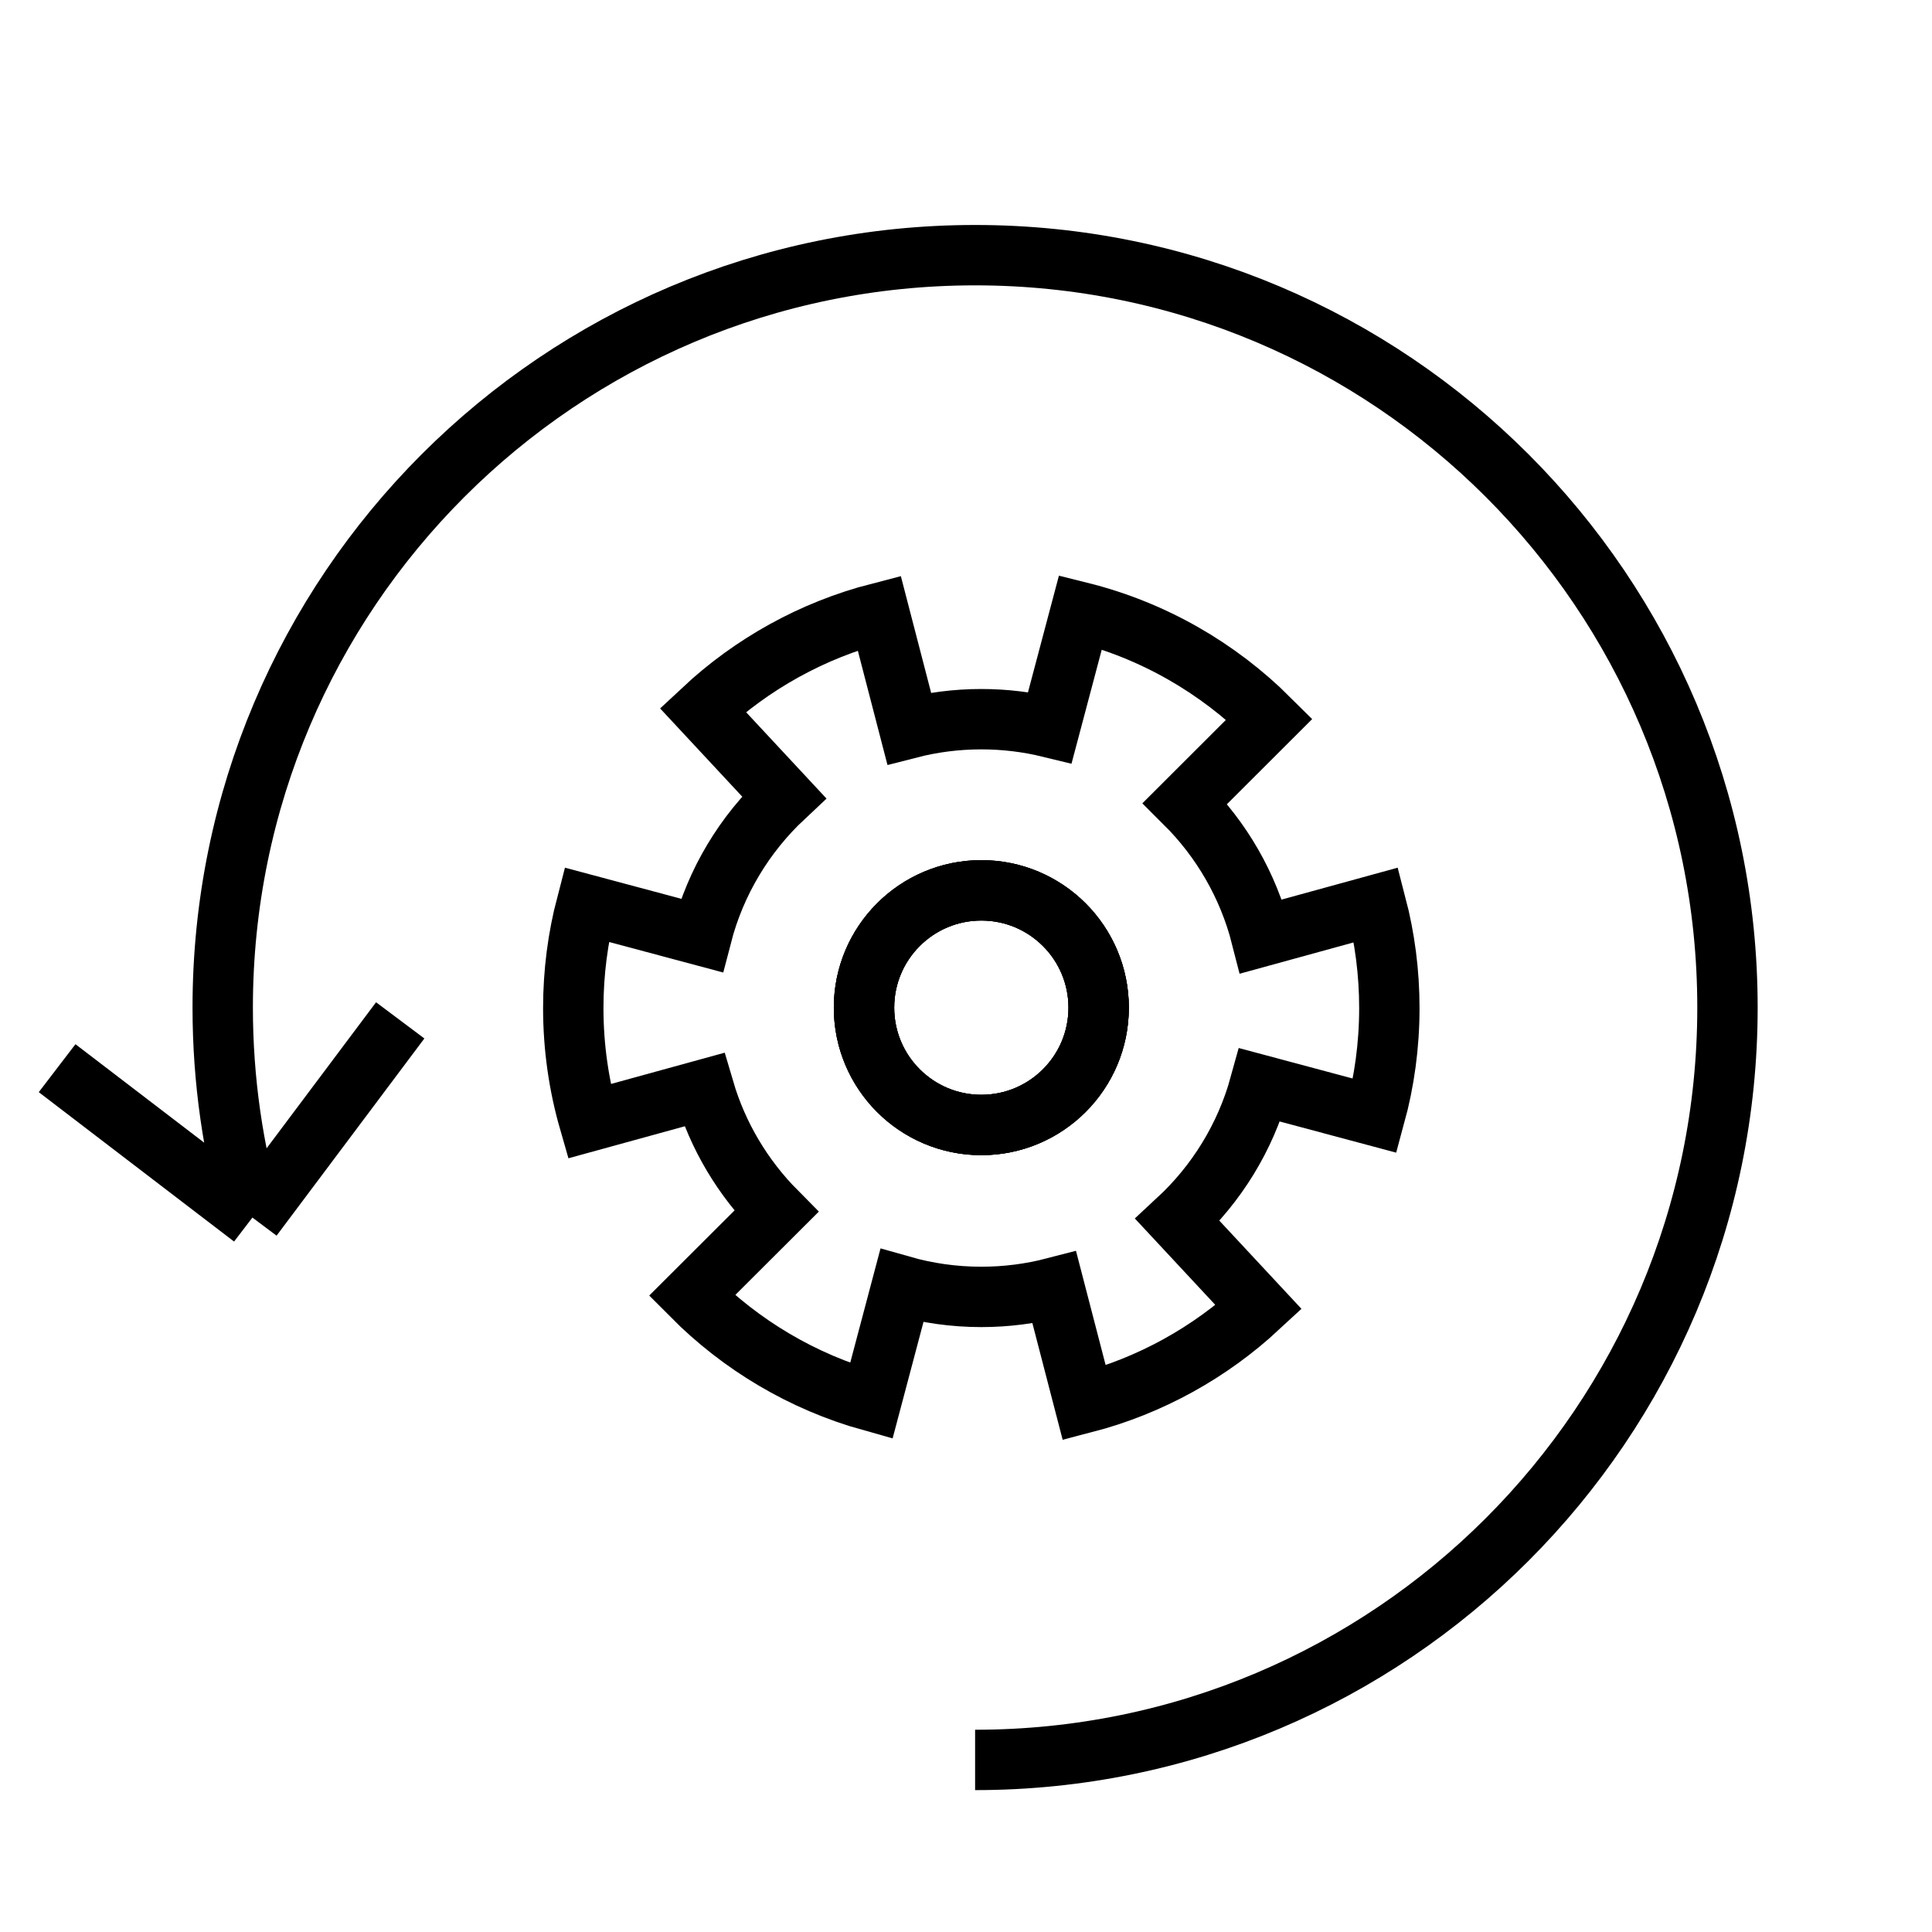
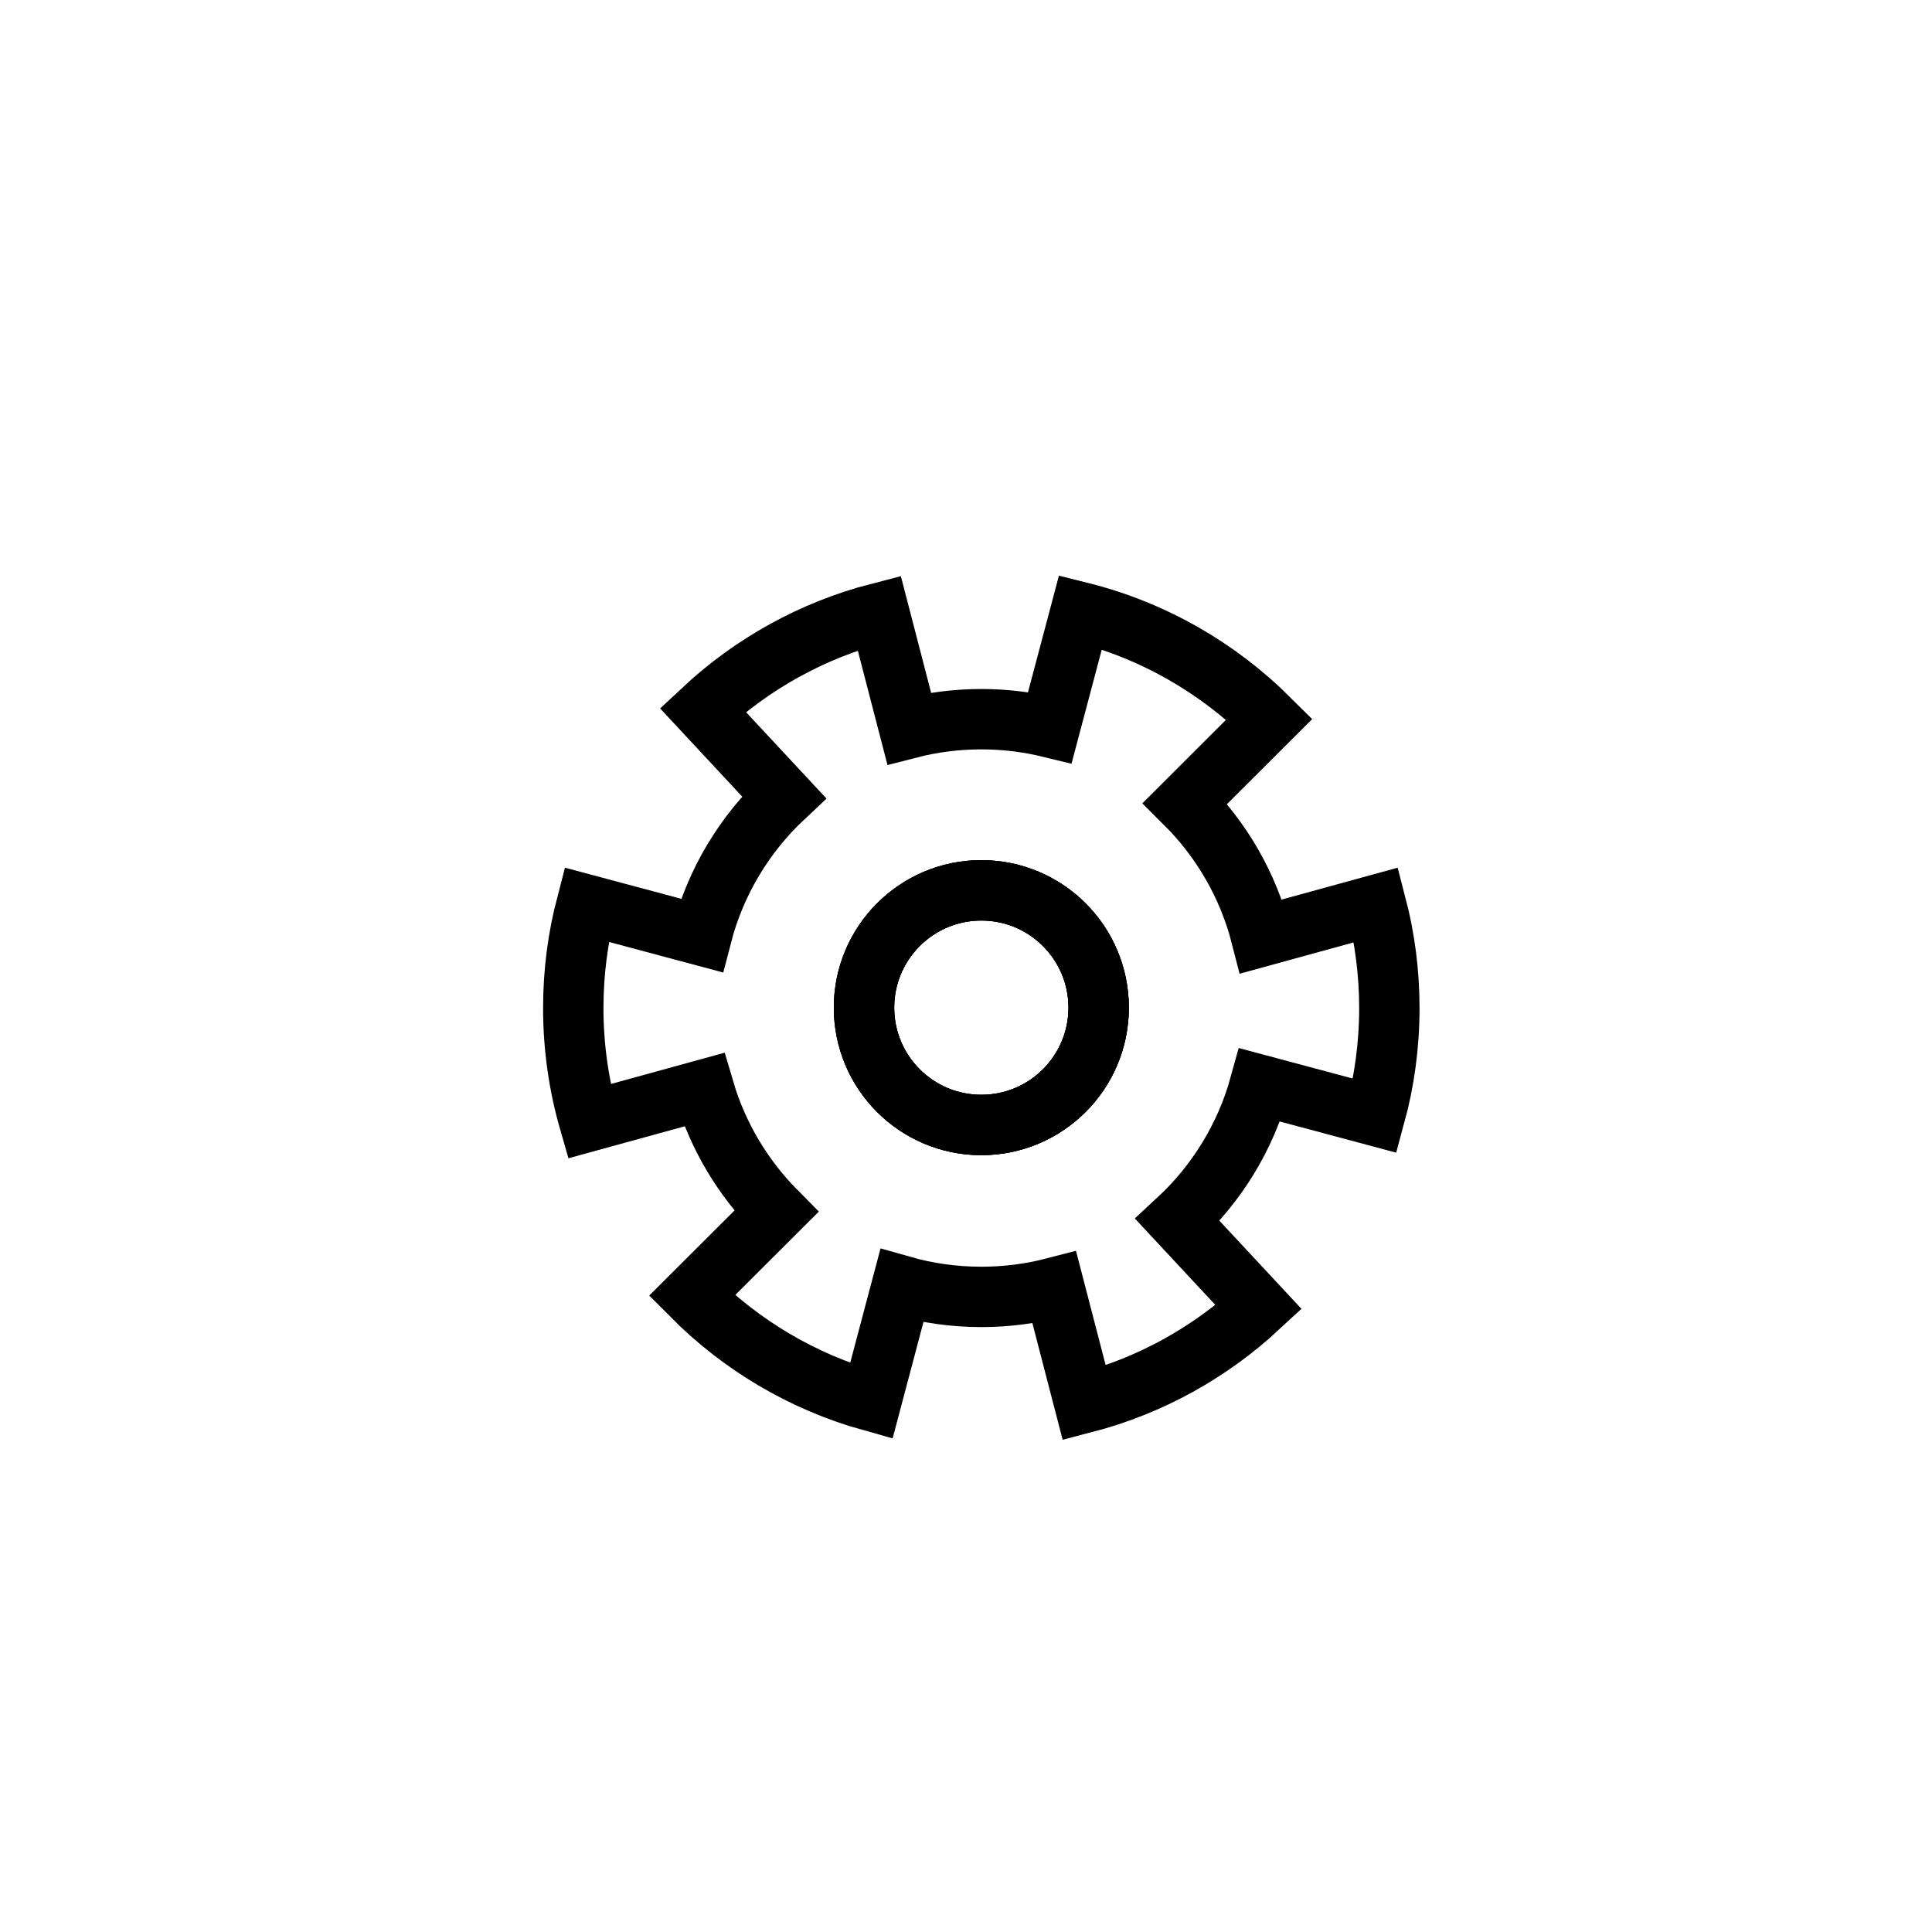
<svg xmlns="http://www.w3.org/2000/svg" width="80" height="80" viewBox="0 0 80 80" fill="none">
  <circle cx="40.635" cy="41.725" r="4.858" stroke="black" stroke-width="2.5" />
  <circle cx="40.635" cy="41.725" r="4.858" stroke="black" stroke-width="2.5" />
  <circle cx="40.635" cy="41.725" r="4.858" stroke="black" stroke-width="2.5" />
-   <path d="M36.406 25.379C33.63 26.094 31.13 27.497 29.099 29.396L32.461 33.008C30.832 34.534 29.63 36.51 29.054 38.737L24.285 37.461C23.928 38.828 23.738 40.262 23.738 41.741C23.738 43.368 23.968 44.941 24.397 46.429L29.157 45.12C29.724 47.048 30.764 48.774 32.142 50.164L28.649 53.65C30.678 55.692 33.226 57.219 36.078 58.016L37.343 53.244C38.389 53.542 39.493 53.702 40.634 53.702C41.679 53.702 42.692 53.568 43.658 53.317L44.898 58.094C47.638 57.382 50.108 55.999 52.122 54.131L48.759 50.519C50.369 49.028 51.568 47.1 52.167 44.924L56.935 46.2C57.323 44.78 57.53 43.285 57.53 41.741C57.53 40.266 57.341 38.834 56.985 37.47L52.225 38.778C51.684 36.656 50.576 34.761 49.072 33.264L52.564 29.777C50.437 27.656 47.748 26.099 44.74 25.348L43.474 30.12C42.564 29.898 41.613 29.78 40.634 29.78C39.602 29.78 38.601 29.911 37.646 30.157L36.406 25.379Z" stroke="black" stroke-width="2.5" />
-   <path d="M40.377 72.875C57.583 72.875 71.531 58.927 71.531 41.721C71.531 24.515 57.583 10.566 40.377 10.566C23.171 10.566 9.222 24.515 9.222 41.721C9.222 44.739 9.651 47.657 10.452 50.417M10.452 50.417L16.572 42.251M10.452 50.417L2.365 44.231" stroke="black" stroke-width="2.5" />
+   <path d="M36.406 25.379C33.63 26.094 31.13 27.497 29.099 29.396L32.461 33.008C30.832 34.534 29.63 36.51 29.054 38.737L24.285 37.461C23.928 38.828 23.738 40.262 23.738 41.741C23.738 43.368 23.968 44.941 24.397 46.429L29.157 45.12C29.724 47.048 30.764 48.774 32.142 50.164L28.649 53.65C30.678 55.692 33.226 57.219 36.078 58.016L37.343 53.244C38.389 53.542 39.493 53.702 40.634 53.702C41.679 53.702 42.692 53.568 43.658 53.317L44.898 58.094C47.638 57.382 50.108 55.999 52.122 54.131L48.759 50.519C50.369 49.028 51.568 47.1 52.167 44.924L56.935 46.2C57.323 44.78 57.53 43.285 57.53 41.741C57.53 40.266 57.341 38.834 56.985 37.47L52.225 38.778C51.684 36.656 50.576 34.761 49.072 33.264L52.564 29.777C50.437 27.656 47.748 26.099 44.74 25.348L43.474 30.12C42.564 29.898 41.613 29.78 40.634 29.78C39.602 29.78 38.601 29.911 37.646 30.157Z" stroke="black" stroke-width="2.5" />
</svg>